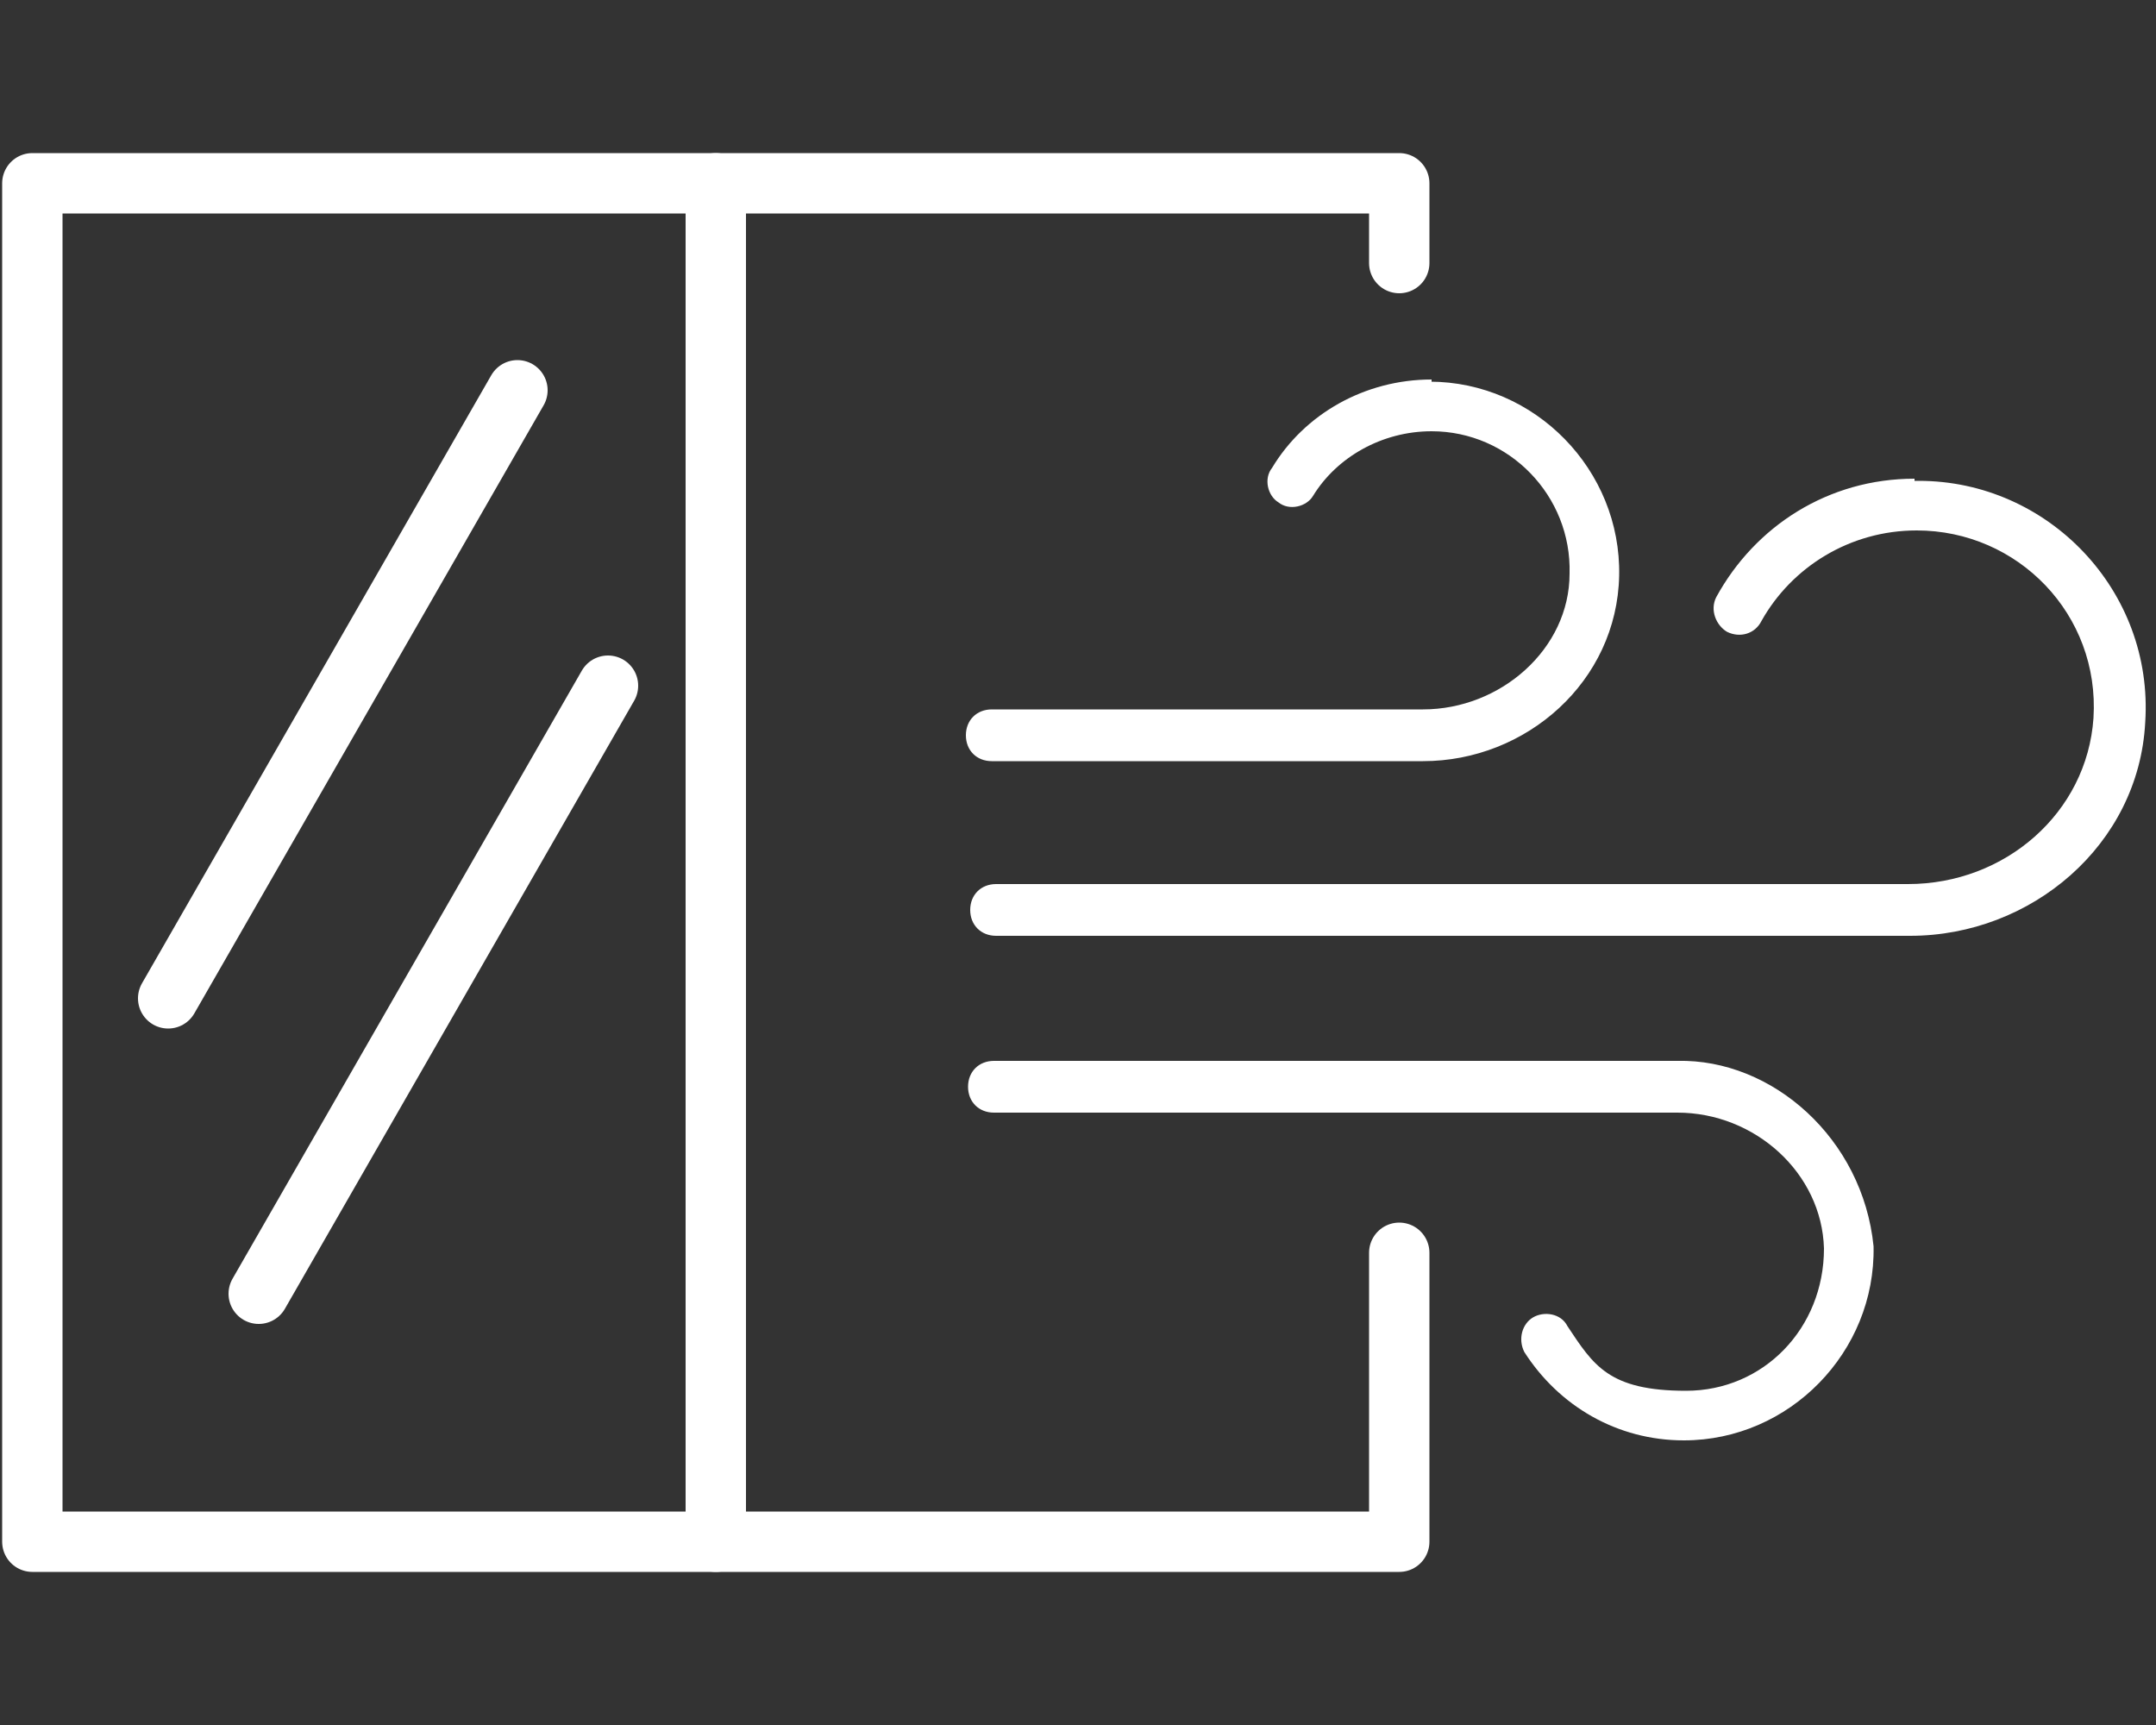
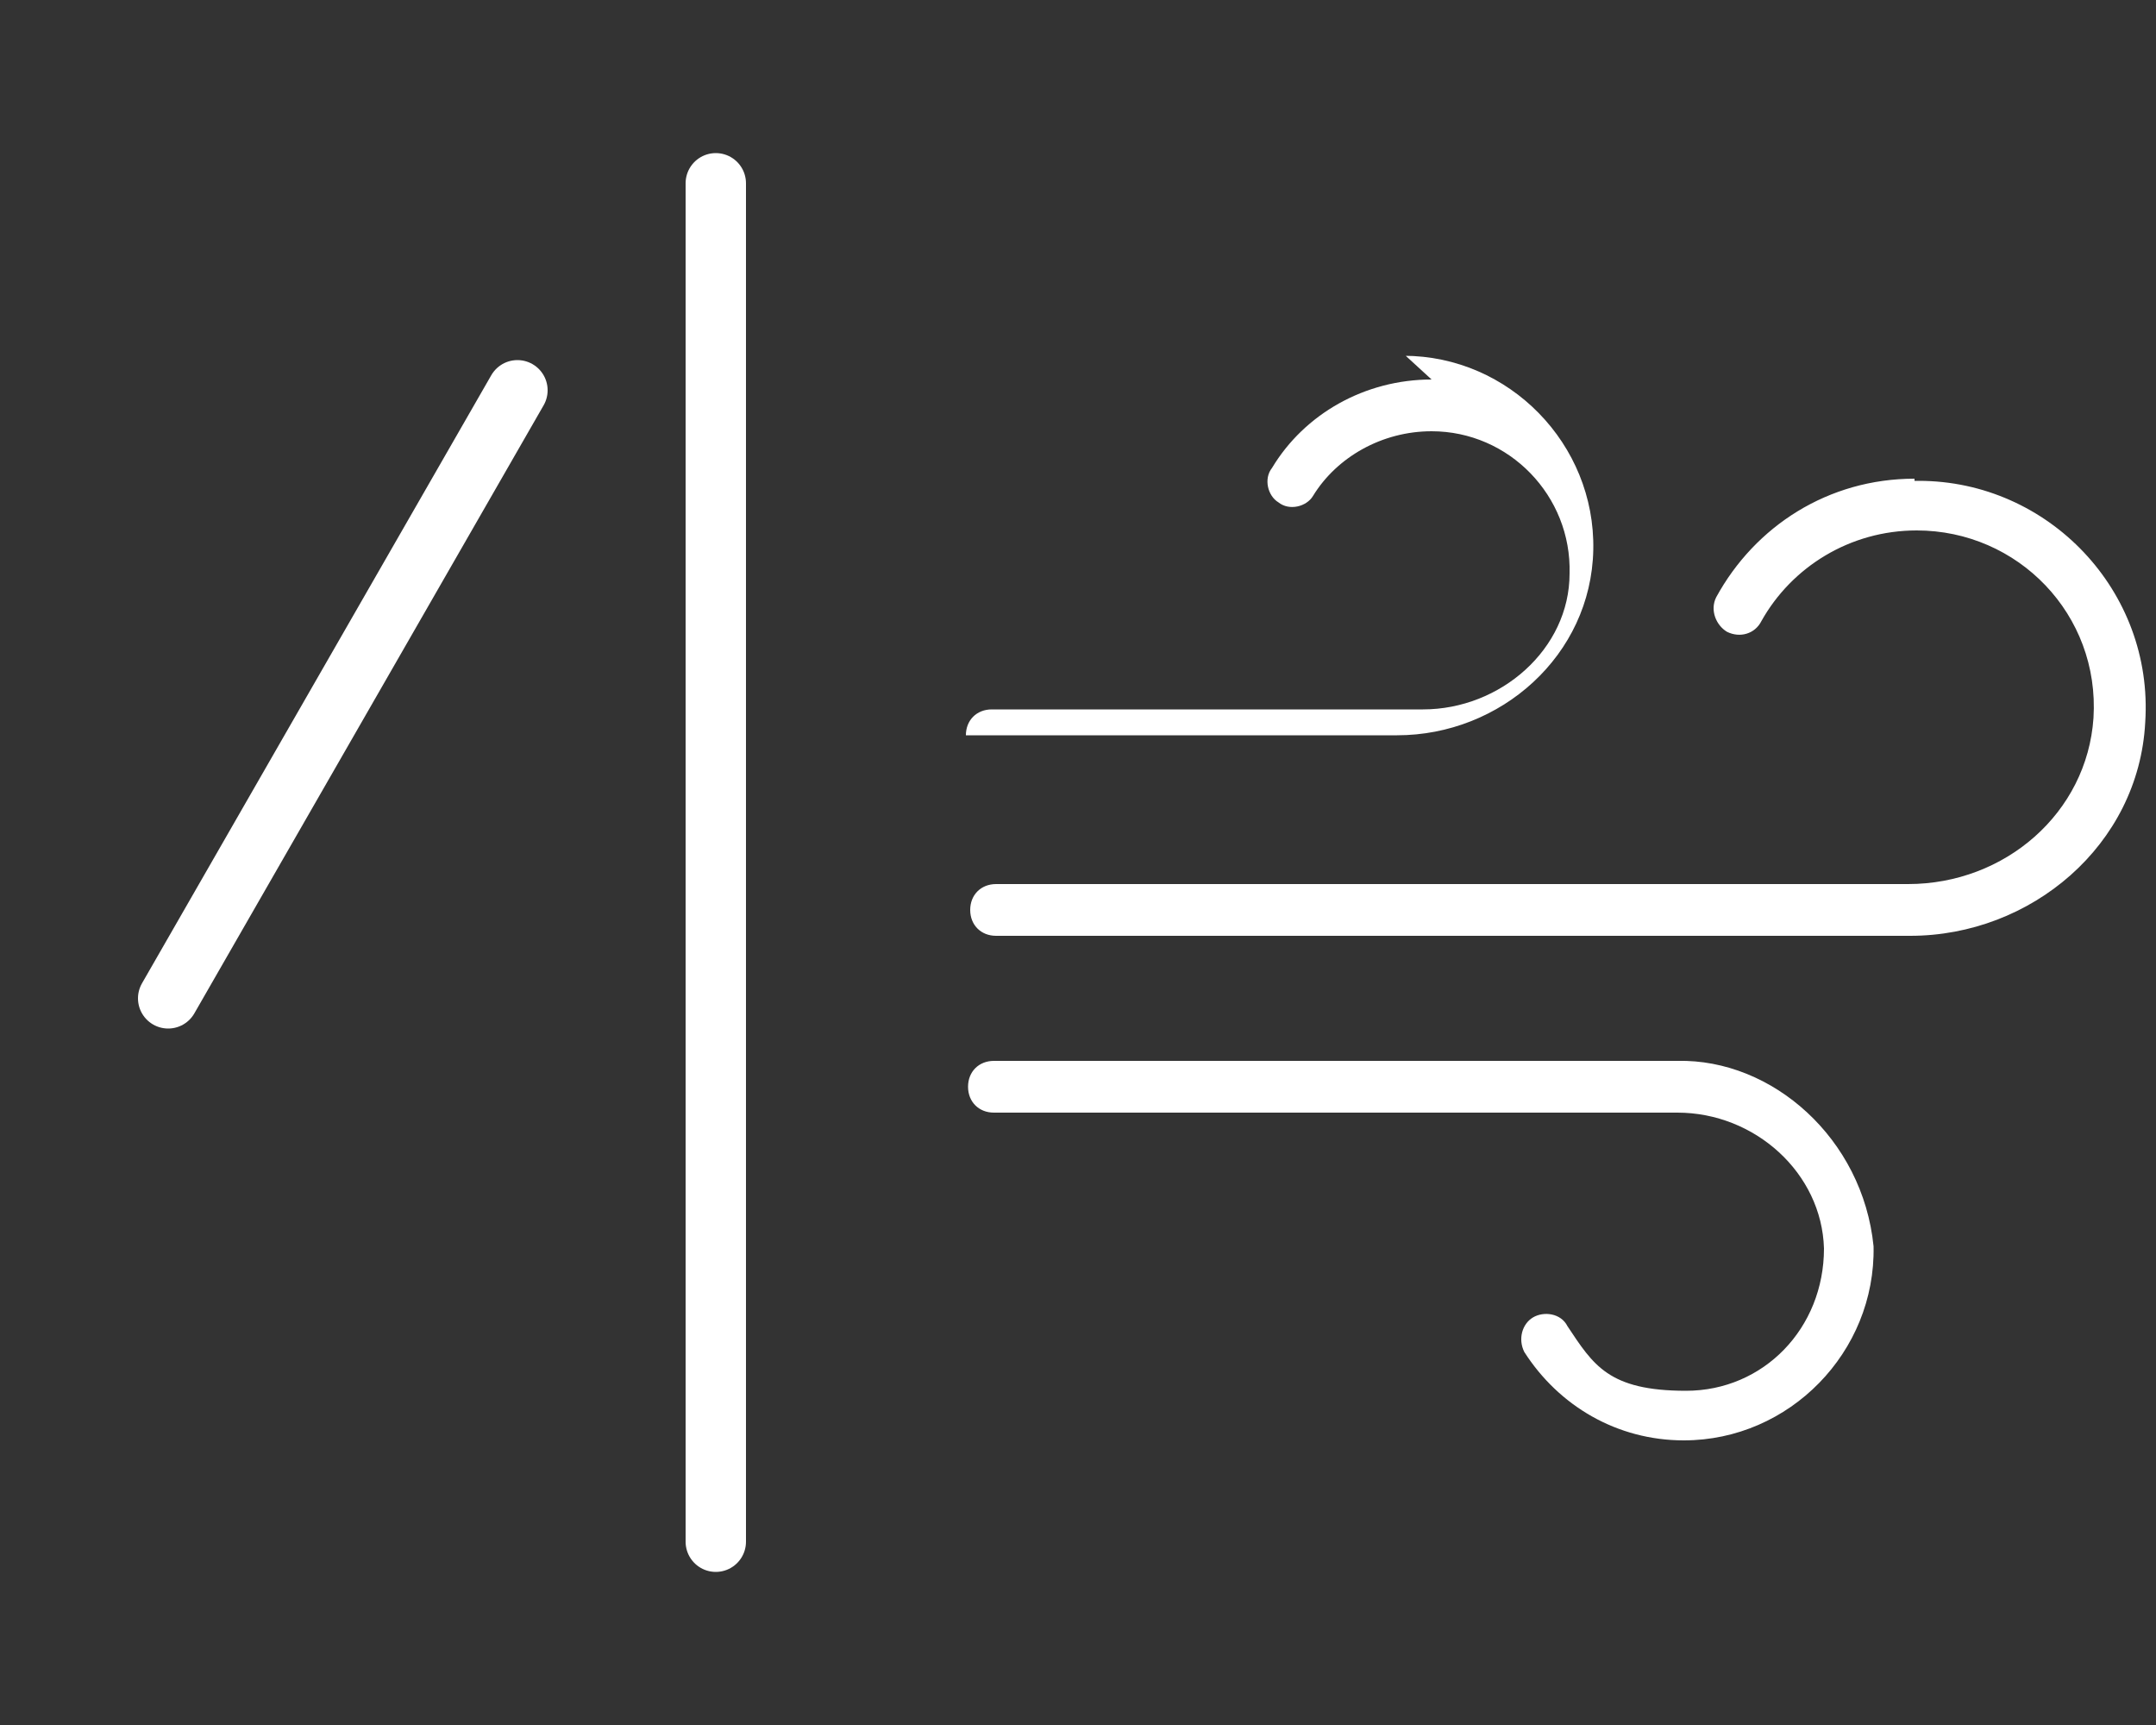
<svg xmlns="http://www.w3.org/2000/svg" version="1.1" viewBox="0 0 100 80">
  <rect x="0" y="0" width="100" height="80" fill="#333333" stroke="none" />
  <defs>
    <style>
      .cls-1, .cls-2 {
        fill: none;
      }

      .cls-3 {
        fill: #fff;
      }

      .cls-2 {
        stroke: #fff;
        stroke-linecap: round;
        stroke-linejoin: round;
        stroke-width: 2.8px;
      }
    </style>
  </defs>
  <g>
    <g id="_レイヤー_1" data-name="レイヤー_1">
      <g id="_レイヤー_2">
        <g id="_x30_2airoco_x5F_top">
          <g>
            <g>
              <g>
-                 <path class="cls-3" d="M66.4,17.6c-3.1,0-5.9,1.6-7.4,4.1-.4.5-.2,1.3.3,1.6.5.4,1.3.2,1.6-.3h0c1.1-1.8,3.2-3,5.5-3,3.6,0,6.5,3,6.4,6.6,0,3.5-3.2,6.3-6.8,6.3h-20c-.7,0-1.2.5-1.2,1.2s.5,1.2,1.2,1.2h20c4.8,0,9-3.7,9.1-8.6s-3.9-9-8.8-9h.1ZM88.8,22.2c-4,0-7.4,2.2-9.2,5.5-.3.6,0,1.3.5,1.6.6.3,1.3.1,1.6-.5h0c1.4-2.5,4.1-4.2,7.2-4.2,4.7,0,8.5,3.9,8.2,8.7-.3,4.4-4.1,7.7-8.6,7.7h-42.3c-.7,0-1.2.5-1.2,1.2s.5,1.2,1.2,1.2h42.4c5.6,0,10.6-4.2,10.9-9.9.4-6.1-4.5-11.2-10.5-11.2h-.2ZM46.1,49.2c-.7,0-1.2.5-1.2,1.2s.5,1.2,1.2,1.2h31.7c3.6,0,6.7,2.8,6.8,6.3,0,3.7-2.8,6.6-6.4,6.6s-4.3-1.2-5.5-3c-.3-.6-1.1-.7-1.6-.4s-.7,1-.4,1.6h0c1.6,2.5,4.3,4.1,7.4,4.1,4.9,0,8.9-4.1,8.8-9-.5-5-4.7-8.7-9.1-8.6h-31.7Z" />
-                 <polyline class="cls-2" points="64.9 58.1 64.9 71.5 1.5 71.5 1.5 8.5 64.9 8.5 64.9 12.2" />
+                 <path class="cls-3" d="M66.4,17.6c-3.1,0-5.9,1.6-7.4,4.1-.4.5-.2,1.3.3,1.6.5.4,1.3.2,1.6-.3h0c1.1-1.8,3.2-3,5.5-3,3.6,0,6.5,3,6.4,6.6,0,3.5-3.2,6.3-6.8,6.3h-20c-.7,0-1.2.5-1.2,1.2h20c4.8,0,9-3.7,9.1-8.6s-3.9-9-8.8-9h.1ZM88.8,22.2c-4,0-7.4,2.2-9.2,5.5-.3.6,0,1.3.5,1.6.6.3,1.3.1,1.6-.5h0c1.4-2.5,4.1-4.2,7.2-4.2,4.7,0,8.5,3.9,8.2,8.7-.3,4.4-4.1,7.7-8.6,7.7h-42.3c-.7,0-1.2.5-1.2,1.2s.5,1.2,1.2,1.2h42.4c5.6,0,10.6-4.2,10.9-9.9.4-6.1-4.5-11.2-10.5-11.2h-.2ZM46.1,49.2c-.7,0-1.2.5-1.2,1.2s.5,1.2,1.2,1.2h31.7c3.6,0,6.7,2.8,6.8,6.3,0,3.7-2.8,6.6-6.4,6.6s-4.3-1.2-5.5-3c-.3-.6-1.1-.7-1.6-.4s-.7,1-.4,1.6h0c1.6,2.5,4.3,4.1,7.4,4.1,4.9,0,8.9-4.1,8.8-9-.5-5-4.7-8.7-9.1-8.6h-31.7Z" />
              </g>
              <line class="cls-2" x1="24" y1="18.1" x2="7.8" y2="46.3" />
-               <line class="cls-2" x1="28.2" y1="31.8" x2="12" y2="60" />
            </g>
            <line class="cls-2" x1="33.2" y1="71.5" x2="33.2" y2="8.5" />
          </g>
          <rect class="cls-1" x="859" y="31.2" width="105" height="60" />
        </g>
      </g>
    </g>
  </g>
</svg>